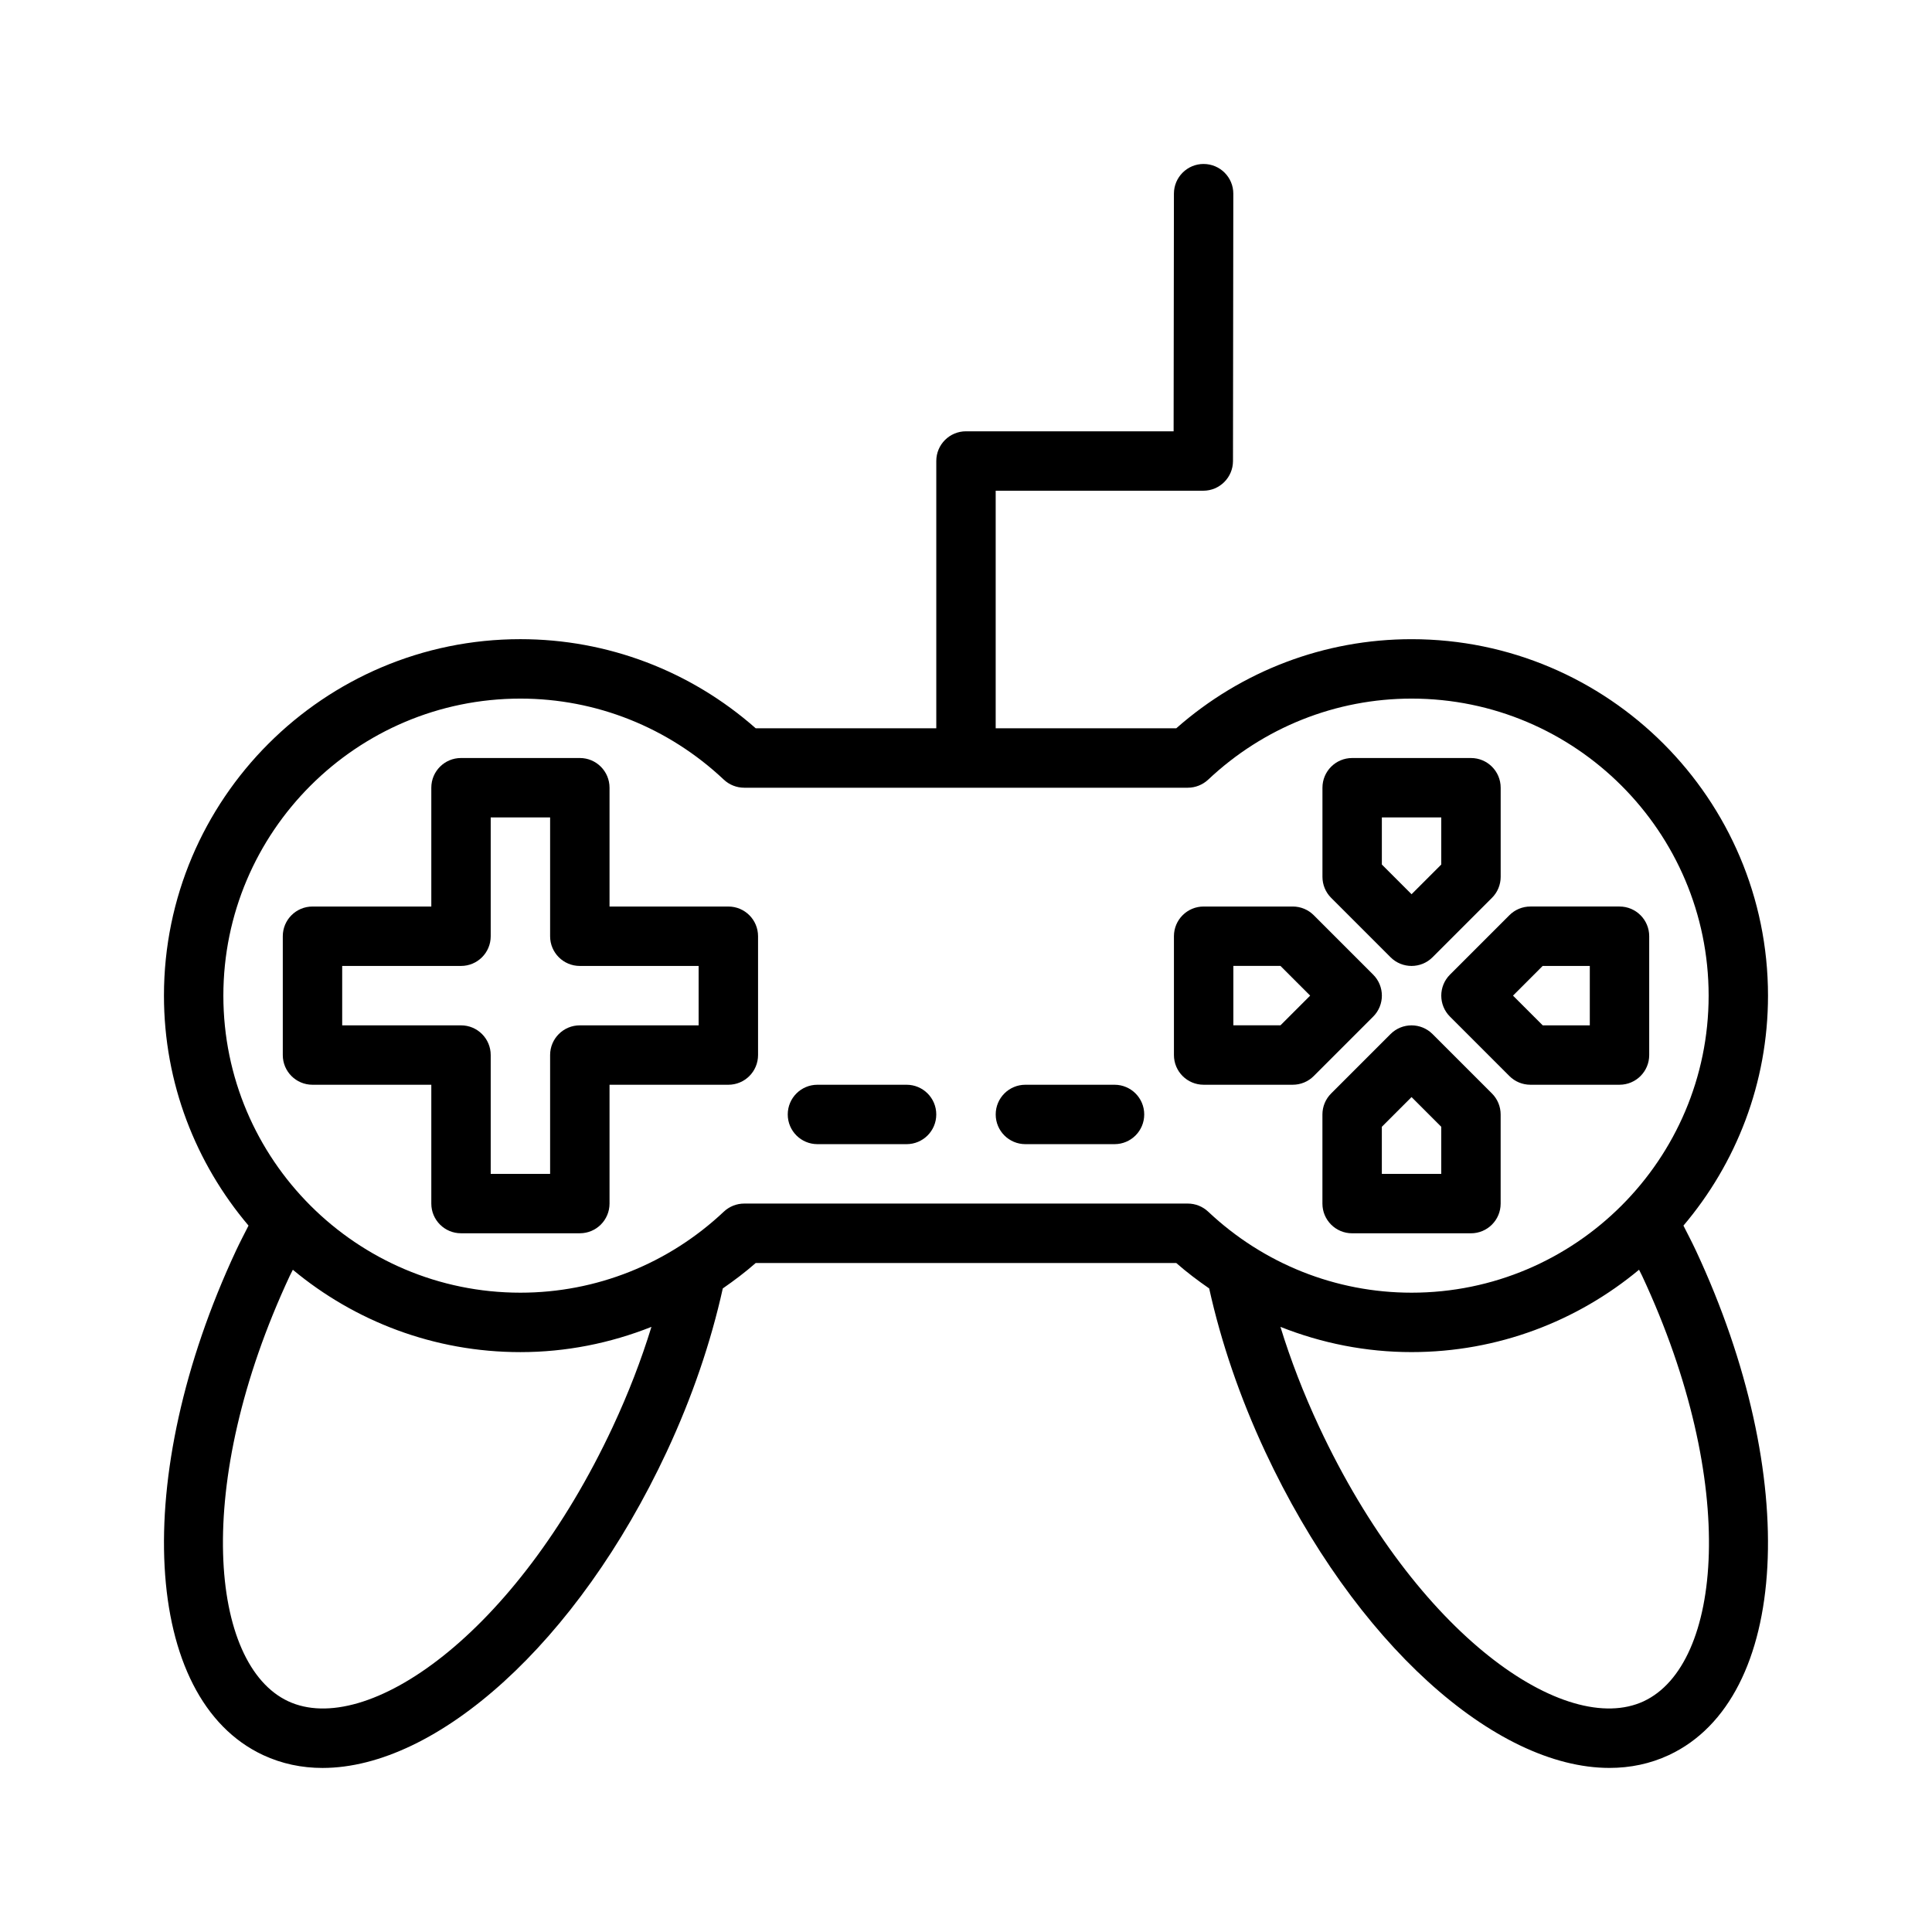
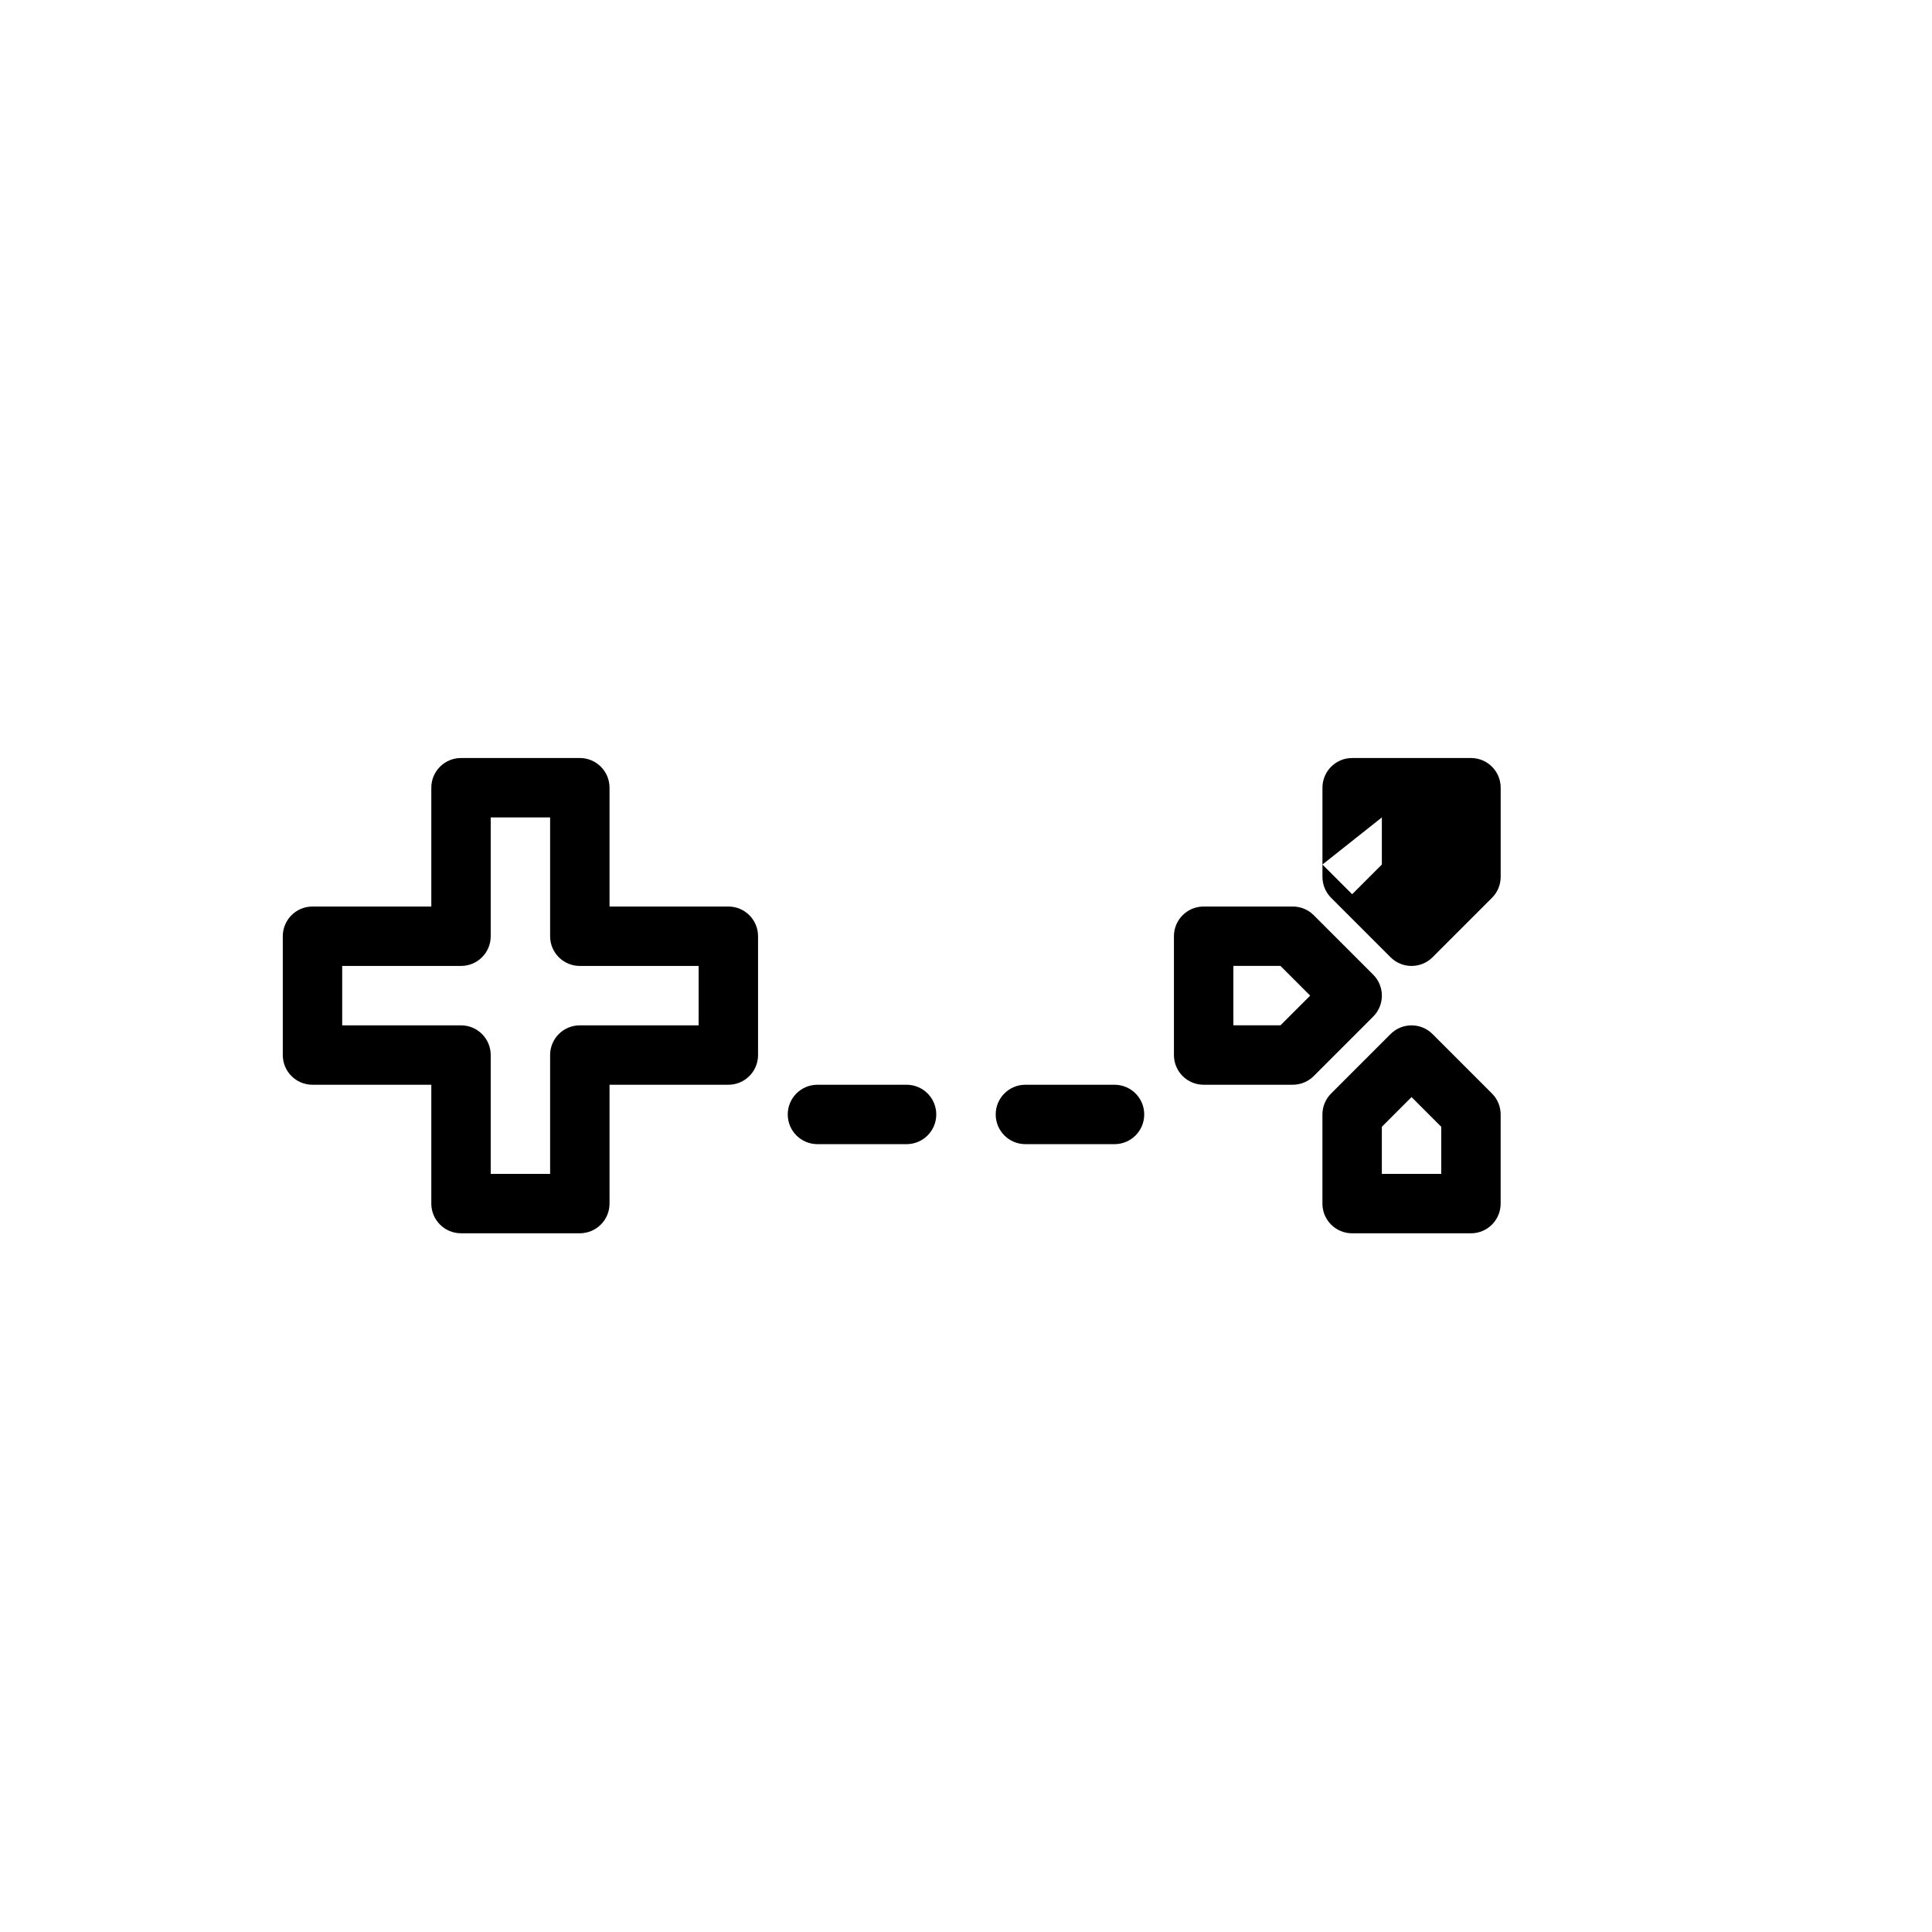
<svg xmlns="http://www.w3.org/2000/svg" fill="#000000" width="800px" height="800px" version="1.1" viewBox="144 144 512 512">
  <g>
-     <path d="m590.13 468.8c13.949-16.461 22.41-37.723 22.41-60.945 0-52.09-42.375-94.465-94.465-94.465-23.035 0-45.051 8.367-62.355 23.617h-47.852v-62.961h55.016c4.344 0 7.863-3.519 7.871-7.863l0.086-70.848c0.008-4.344-3.512-7.871-7.863-7.879l-0.004-0.004c-4.344 0-7.863 3.519-7.871 7.863l-0.082 62.984h-55.023c-4.352 0-7.871 3.519-7.871 7.871v70.832h-47.855c-17.301-15.258-39.32-23.617-62.355-23.617-52.09 0-94.465 42.375-94.465 94.465 0 23.223 8.461 44.477 22.41 60.945-1.109 2.203-2.25 4.352-3.328 6.66-27.992 59.984-24.828 118.7 7.195 133.66 4.938 2.297 10.227 3.41 15.75 3.41 30.27-0.008 67.527-33.086 91.215-83.805 6.754-14.477 11.691-29.008 14.855-43.273 3.008-2.086 5.945-4.289 8.723-6.738h111.45c2.777 2.449 5.715 4.652 8.723 6.738 3.164 14.266 8.102 28.797 14.855 43.273 23.688 50.711 60.938 83.797 91.223 83.797 5.527 0 10.816-1.102 15.75-3.402 32.016-14.957 35.18-73.668 7.18-133.66-1.074-2.305-2.215-4.453-3.324-6.656zm-283.71 53.262c-25.891 55.441-65.41 82.422-86.051 72.785-20.688-9.668-25.449-57.27 0.418-112.72 0.27-0.559 0.551-1.078 0.82-1.629 16.375 13.617 37.391 21.828 60.309 21.828 12.035 0 23.773-2.34 34.723-6.691-2.691 8.754-6.094 17.586-10.219 26.426zm34.805-59.105c-2.008 0-3.938 0.77-5.398 2.141-14.695 13.848-33.852 21.477-53.914 21.477-43.406 0-78.719-35.312-78.719-78.719s35.312-78.719 78.719-78.719c20.059 0 39.203 7.629 53.914 21.484 1.465 1.371 3.394 2.133 5.398 2.133h117.55c2.008 0 3.938-0.77 5.398-2.133 14.703-13.855 33.859-21.484 53.914-21.484 43.406 0 78.719 35.312 78.719 78.719s-35.312 78.719-78.719 78.719c-20.066 0-39.211-7.629-53.914-21.477-1.465-1.379-3.394-2.141-5.398-2.141zm238.39 131.89c-20.672 9.621-60.156-17.328-86.059-72.785-4.125-8.84-7.535-17.68-10.227-26.434 10.949 4.352 22.695 6.691 34.73 6.691 22.914 0 43.934-8.211 60.309-21.828 0.262 0.551 0.551 1.062 0.812 1.621 25.887 55.465 21.113 103.07 0.434 112.73z" />
    <path d="m439.36 431.47h-23.617c-4.352 0-7.871 3.519-7.871 7.871s3.519 7.871 7.871 7.871h23.617c4.352 0 7.871-3.519 7.871-7.871 0-4.356-3.519-7.871-7.871-7.871z" />
    <path d="m384.25 431.47h-23.617c-4.352 0-7.871 3.519-7.871 7.871s3.519 7.871 7.871 7.871h23.617c4.352 0 7.871-3.519 7.871-7.871 0-4.356-3.516-7.871-7.871-7.871z" />
    <path d="m337.02 384.24h-31.488v-31.488c0-4.352-3.519-7.871-7.871-7.871h-31.488c-4.352 0-7.871 3.519-7.871 7.871v31.488h-31.488c-4.352 0-7.871 3.519-7.871 7.871v31.488c0 4.352 3.519 7.871 7.871 7.871h31.488v31.488c0 4.352 3.519 7.871 7.871 7.871h31.488c4.352 0 7.871-3.519 7.871-7.871v-31.488h31.488c4.352 0 7.871-3.519 7.871-7.871v-31.488c0-4.352-3.519-7.871-7.871-7.871zm-7.875 31.488h-31.488c-4.352 0-7.871 3.519-7.871 7.871v31.488h-15.742v-31.488c0-4.352-3.519-7.871-7.871-7.871h-31.488v-15.742h31.488c4.352 0 7.871-3.519 7.871-7.871v-31.488h15.742v31.488c0 4.352 3.519 7.871 7.871 7.871h31.488z" />
    <path d="m492.16 429.16 15.742-15.742c3.078-3.078 3.078-8.055 0-11.133l-15.742-15.742c-1.48-1.48-3.473-2.305-5.566-2.305h-23.617c-4.352 0-7.871 3.519-7.871 7.871v31.488c0 4.352 3.519 7.871 7.871 7.871h23.617c2.094 0 4.094-0.828 5.566-2.309zm-21.309-13.438v-15.742h12.484l7.871 7.871-7.871 7.871z" />
-     <path d="m528.26 413.42 15.742 15.742c1.48 1.48 3.473 2.305 5.566 2.305h23.617c4.352 0 7.871-3.519 7.871-7.871v-31.488c0-4.352-3.519-7.871-7.871-7.871h-23.617c-2.094 0-4.094 0.828-5.566 2.305l-15.742 15.742c-3.078 3.082-3.078 8.059 0 11.137zm24.566-13.438h12.488v15.742h-12.484l-7.871-7.871z" />
-     <path d="m512.51 397.68c1.535 1.535 3.551 2.305 5.566 2.305s4.031-0.77 5.566-2.305l15.742-15.742c1.48-1.473 2.309-3.473 2.309-5.566v-23.617c0-4.352-3.519-7.871-7.871-7.871h-31.488c-4.352 0-7.871 3.519-7.871 7.871v23.617c0 2.094 0.828 4.094 2.305 5.566zm-2.305-37.055h15.742v12.484l-7.871 7.871-7.871-7.871z" />
+     <path d="m512.51 397.68c1.535 1.535 3.551 2.305 5.566 2.305s4.031-0.77 5.566-2.305l15.742-15.742c1.48-1.473 2.309-3.473 2.309-5.566v-23.617c0-4.352-3.519-7.871-7.871-7.871h-31.488c-4.352 0-7.871 3.519-7.871 7.871v23.617c0 2.094 0.828 4.094 2.305 5.566zm-2.305-37.055v12.484l-7.871 7.871-7.871-7.871z" />
    <path d="m523.64 418.04c-3.078-3.078-8.055-3.078-11.133 0l-15.742 15.742c-1.48 1.48-2.309 3.473-2.309 5.566v23.617c0 4.352 3.519 7.871 7.871 7.871h31.488c4.352 0 7.871-3.519 7.871-7.871v-23.617c0-2.094-0.828-4.094-2.305-5.566zm2.305 37.051h-15.742v-12.484l7.871-7.871 7.871 7.871z" />
  </g>
</svg>